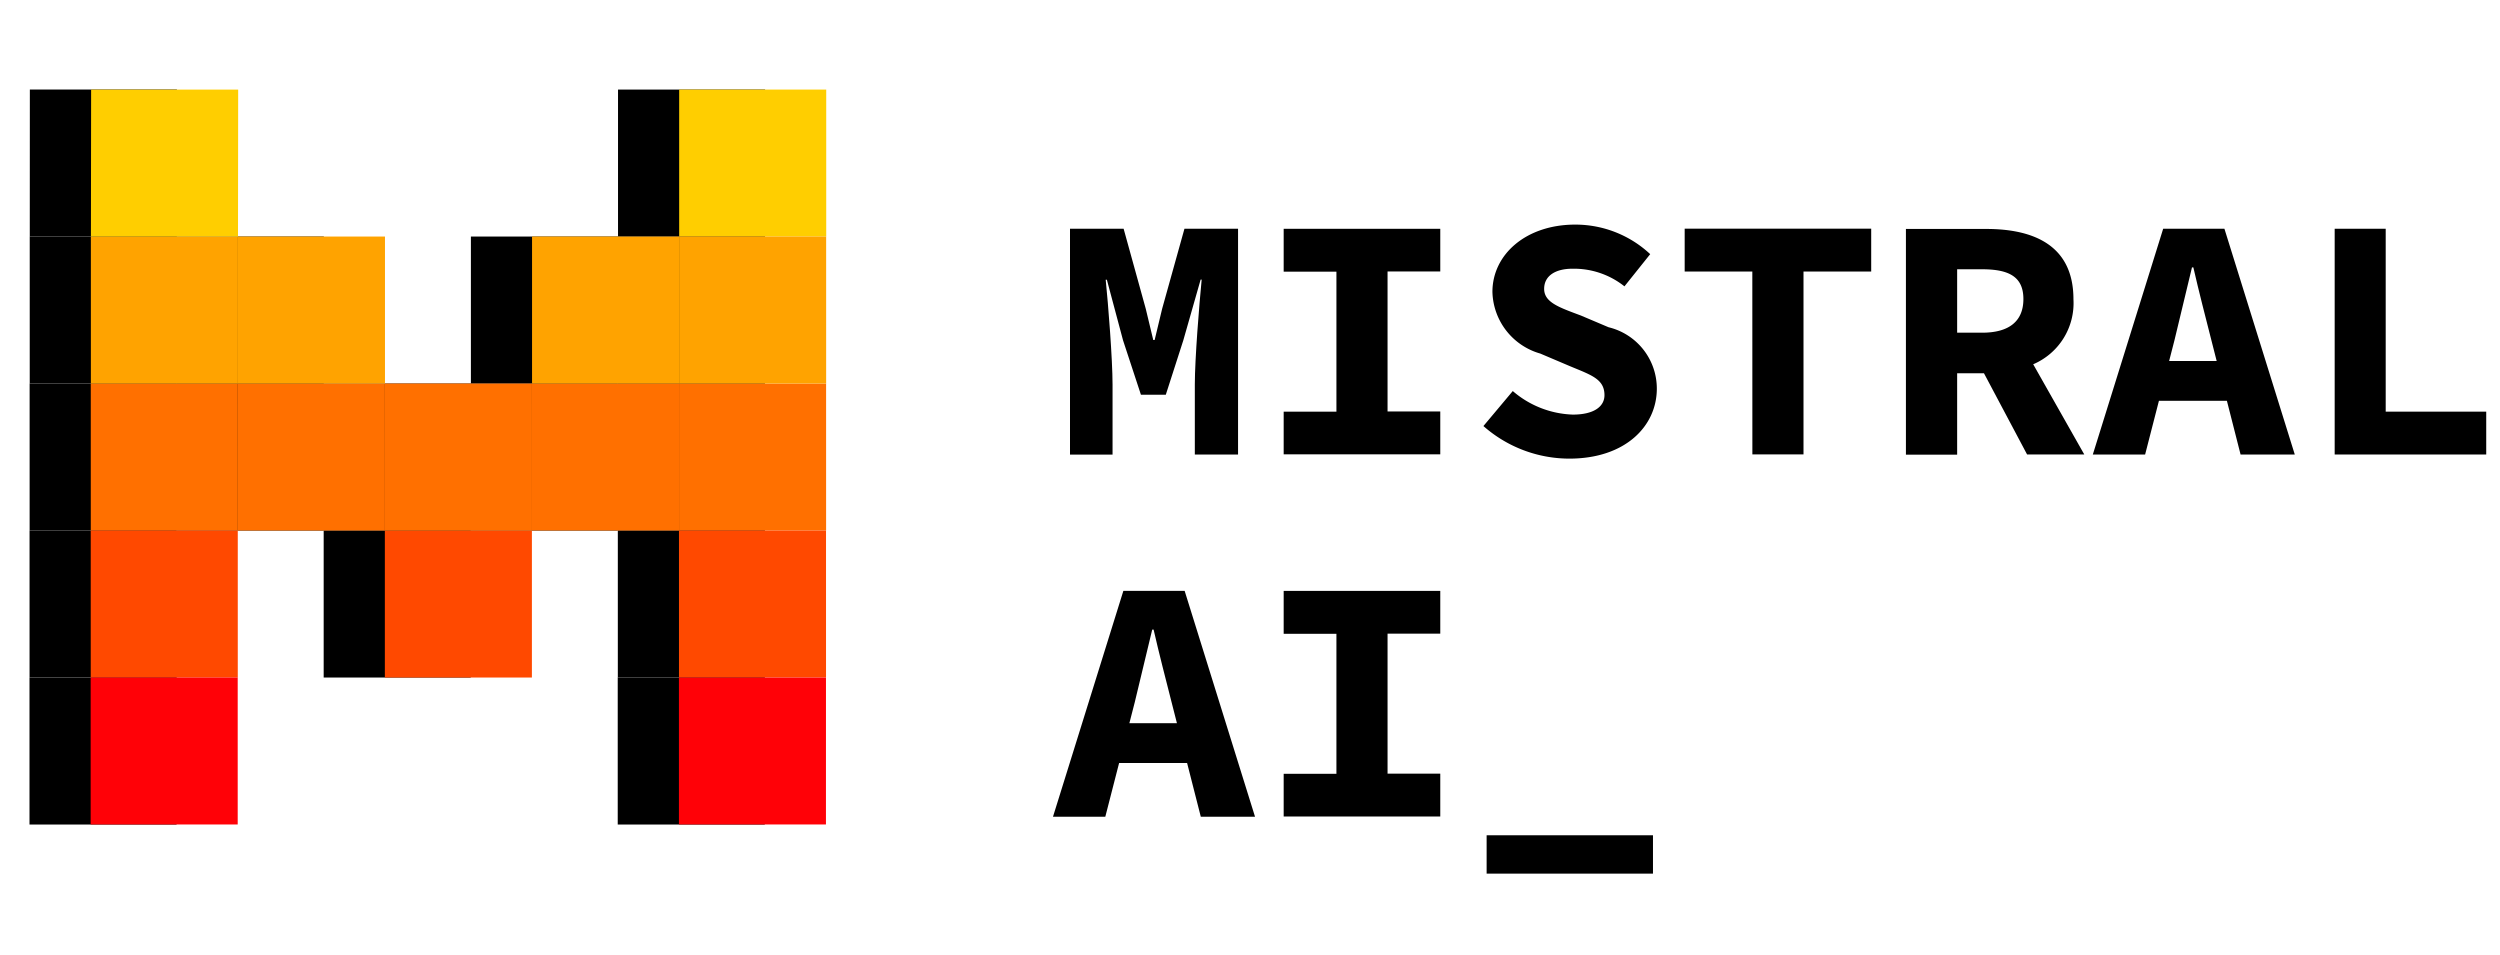
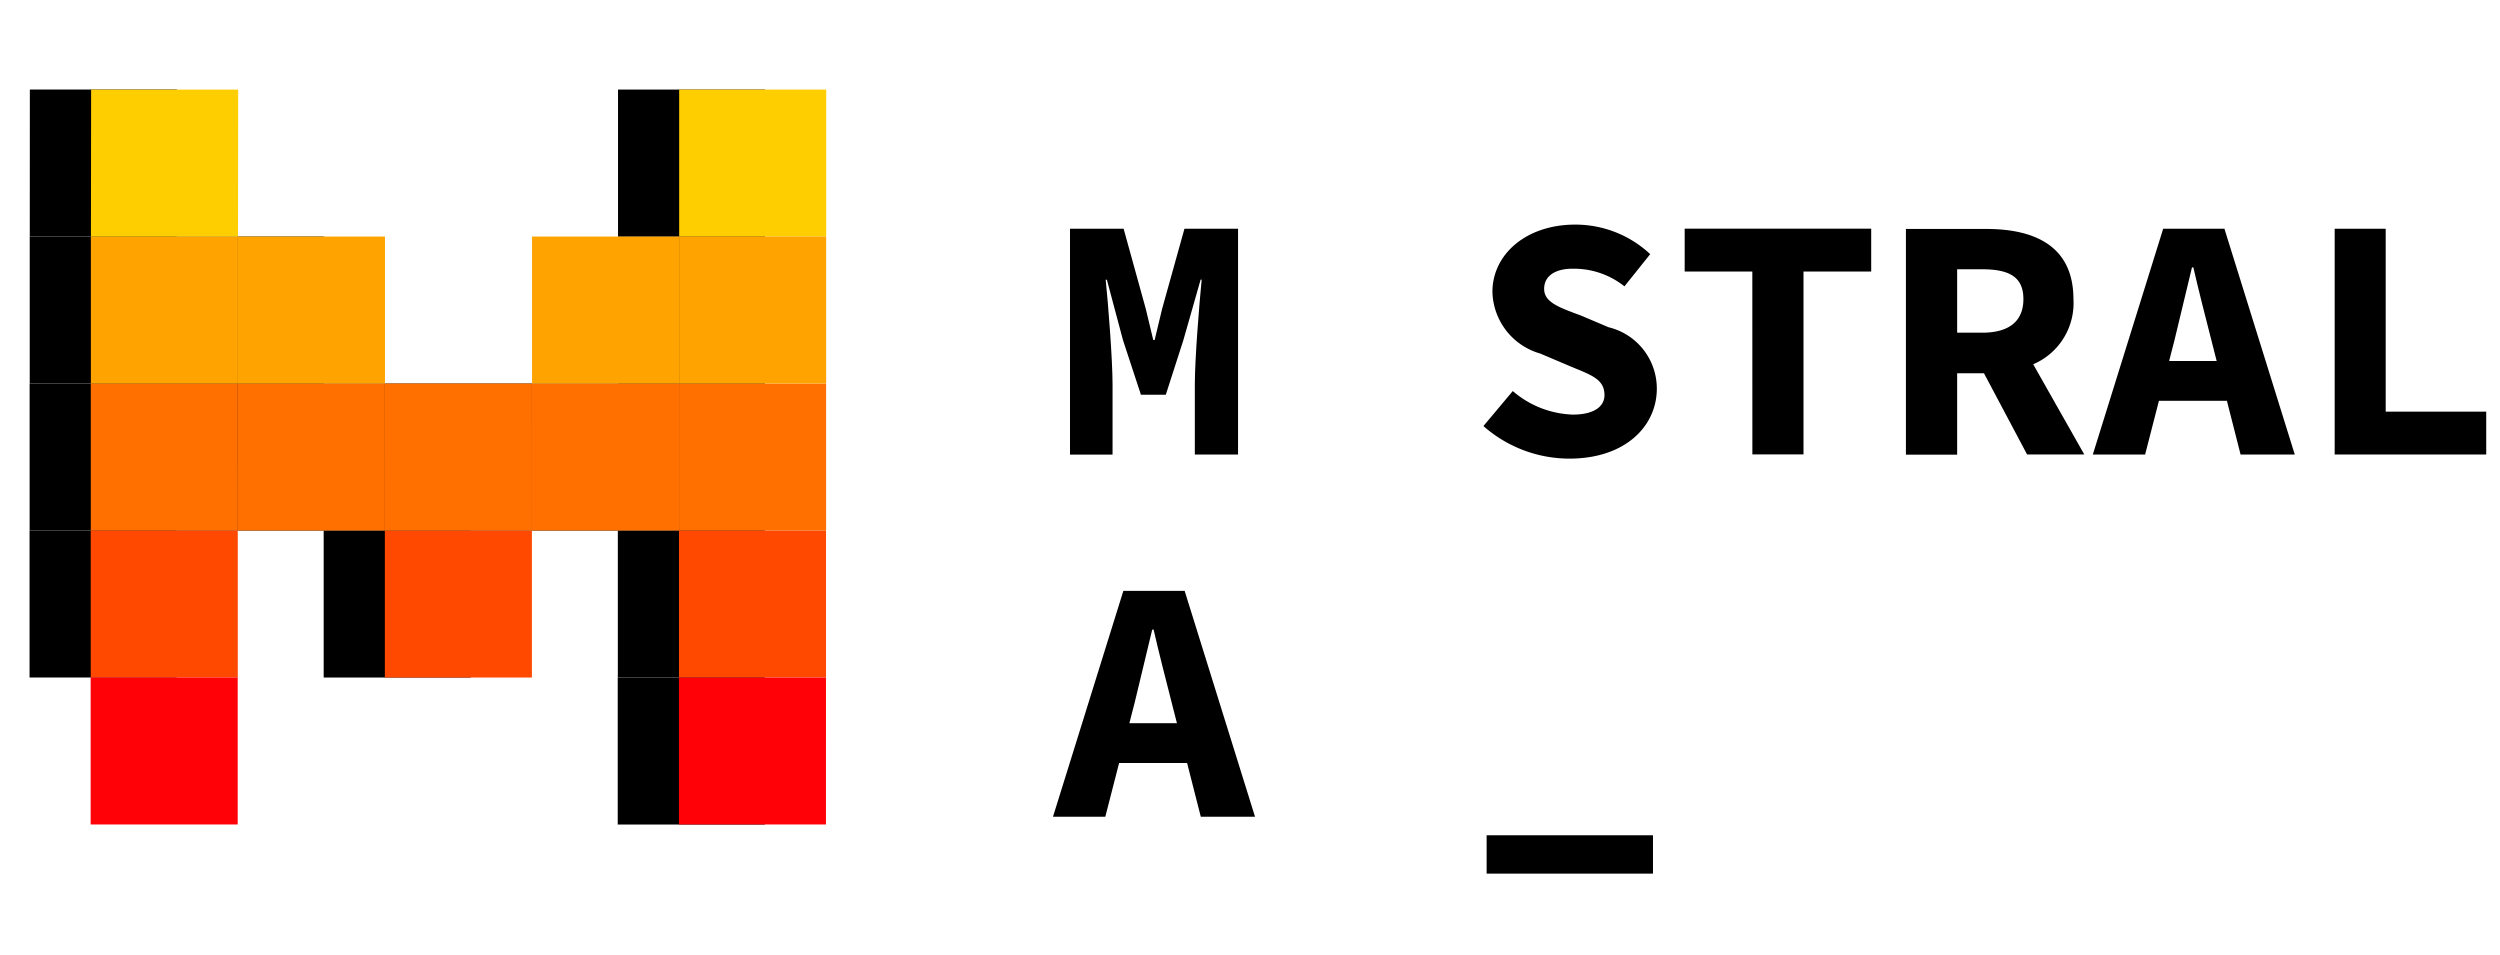
<svg xmlns="http://www.w3.org/2000/svg" width="100" height="38.216" viewBox="0 0 100 38.216">
  <defs>
    <clipPath id="a">
      <path d="M0-245.549H100v38.217H0Z" transform="translate(0 245.549)" />
    </clipPath>
  </defs>
  <g transform="translate(7.578 23.02)">
    <path d="M43.714,81.435H37.832l0-5.879h5.882Z" transform="translate(-38.342 -83.234)" />
    <path d="M81.491,119.211H75.608l0-5.879h5.882Z" transform="translate(-70.239 -115.131)" />
-     <path d="M81.509,81.435H75.627l0-5.879h5.882Z" transform="translate(-70.255 -83.234)" />
+     <path d="M81.509,81.435H75.627l0-5.879h5.882" transform="translate(-70.255 -83.234)" />
    <path d="M119.3,81.435h-5.882l0-5.879h5.882Z" transform="translate(-102.168 -83.234)" />
    <path d="M43.733,43.658H37.851l0-5.879h5.882Z" transform="translate(-38.358 -51.337)" />
-     <path d="M119.323,43.658h-5.882l0-5.879h5.882Z" transform="translate(-102.183 -51.337)" />
    <path d="M5.919,81.435H.037l0-5.879H5.922Z" transform="translate(-6.43 -83.234)" />
    <path d="M5.938,43.658H.056l0-5.879H5.941Z" transform="translate(-6.445 -51.337)" />
    <path d="M5.957,5.882H.074L.077,0H5.959Z" transform="translate(-6.461 -19.44)" />
    <path d="M157.137,5.882h-5.882l0-5.879h5.882Z" transform="translate(-134.112 -19.44)" />
    <path d="M5.9,119.211H.018l0-5.879H5.9Z" transform="translate(-6.414 -115.131)" />
-     <path d="M5.882,156.988H0l0-5.879H5.885Z" transform="translate(-6.398 -147.028)" />
    <path d="M157.1,81.435h-5.882l0-5.879H157.1Z" transform="translate(-134.08 -83.234)" />
    <path d="M157.118,43.658h-5.882l0-5.879h5.882Z" transform="translate(-134.096 -51.337)" />
    <path d="M157.081,119.211H151.2l0-5.879h5.882Z" transform="translate(-134.065 -115.131)" />
    <path d="M157.062,156.988H151.18l0-5.879h5.882Z" transform="translate(-134.049 -147.028)" />
    <path d="M59.433,81.432H53.55l0-5.879h5.882Z" transform="translate(-51.614 -83.231)" fill="#ff7000" />
    <path d="M97.209,119.208H91.327l0-5.879h5.882Z" transform="translate(-83.511 -115.128)" fill="#ff4900" />
    <path d="M97.228,81.432H91.345l0-5.879h5.882Z" transform="translate(-83.527 -83.231)" fill="#ff7000" />
    <path d="M135.023,81.432H129.14l0-5.879h5.882Z" transform="translate(-115.44 -83.231)" fill="#ff7000" />
    <path d="M59.451,43.655H53.569l0-5.879h5.882Z" transform="translate(-51.63 -51.334)" fill="#ffa300" />
    <path d="M135.041,43.655h-5.882l0-5.879h5.882Z" transform="translate(-115.455 -51.334)" fill="#ffa300" />
    <path d="M21.638,81.432H15.755l0-5.879h5.882Z" transform="translate(-19.702 -83.231)" fill="#ff7000" />
    <path d="M21.656,43.655H15.774l0-5.879h5.882Z" transform="translate(-19.717 -51.334)" fill="#ffa300" />
    <path d="M21.675,5.879H15.792L15.8,0h5.882Z" transform="translate(-19.733 -19.437)" fill="#ffce00" />
    <path d="M172.855,5.879h-5.882l0-5.879h5.882Z" transform="translate(-147.384 -19.437)" fill="#ffce00" />
    <path d="M21.619,119.208H15.737l0-5.879h5.882Z" transform="translate(-19.686 -115.128)" fill="#ff4900" />
    <path d="M21.6,156.985H15.718l0-5.879H21.6Z" transform="translate(-19.67 -147.026)" fill="#ff0107" />
    <path d="M172.818,81.432h-5.882l0-5.879h5.882Z" transform="translate(-147.352 -83.231)" fill="#ff7000" />
    <path d="M172.836,43.655h-5.882l0-5.879h5.882Z" transform="translate(-147.368 -51.334)" fill="#ffa300" />
    <path d="M172.8,119.208h-5.882l0-5.879H172.8Z" transform="translate(-147.337 -115.128)" fill="#ff4900" />
    <path d="M172.781,156.985H166.9l0-5.879h5.882Z" transform="translate(-147.321 -147.026)" fill="#ff0107" />
    <g transform="translate(-7.578 -23.02)" clip-path="url(#a)">
      <path d="M0,0H2.145L3.03,3.2l.3,1.249h.056l.3-1.249L4.578,0H6.722V9.03H4.993v-2.8c0-1.017.178-3.219.274-4.195H5.225L4.532,4.464l-.7,2.175H2.837L2.122,4.464,1.475,2.04H1.428c.1.976.274,3.178.274,4.195v2.8H0Z" transform="translate(42.8 9.15)" />
    </g>
    <g transform="translate(-7.578 -23.02)" clip-path="url(#a)">
-       <path d="M0-39.693H2.11v-5.6H0v-1.714H6.264V-45.3H4.155v5.6H6.264v1.714H0Z" transform="translate(51.347 56.159)" />
-     </g>
+       </g>
    <g transform="translate(-7.578 -23.02)" clip-path="url(#a)">
      <path d="M0-43.719l1.174-1.4a3.865,3.865,0,0,0,2.4.942c.868,0,1.268-.336,1.268-.777,0-.65-.537-.807-1.392-1.165l-1.177-.5A2.632,2.632,0,0,1,.36-49.086c0-1.5,1.348-2.691,3.311-2.691a4.38,4.38,0,0,1,3,1.182l-1.03,1.288a3.242,3.242,0,0,0-2.082-.705c-.673,0-1.13.279-1.13.806,0,.543.606.742,1.472,1.067l1.105.468a2.522,2.522,0,0,1,1.93,2.455c0,1.5-1.26,2.8-3.5,2.8A5.206,5.206,0,0,1,0-43.719" transform="translate(59.337 60.761)" />
    </g>
    <g transform="translate(-7.577 -23.02)" clip-path="url(#a)">
      <path d="M-14.694-9.3H-17.4v-1.714h7.461V-9.3h-2.708v7.316h-2.045Z" transform="translate(84.786 20.16)" />
    </g>
    <g transform="translate(-7.577 -23.02)" clip-path="url(#a)">
      <path d="M-11.115-8.8h1c1.074,0,1.65.3,1.65,1.191s-.576,1.346-1.65,1.346h-1ZM-6.03-1.392-8.073-5a2.658,2.658,0,0,0,1.61-2.6c0-2.148-1.575-2.813-3.489-2.813h-3.212v9.03h2.049V-4.64h1.073l1.725,3.249Z" transform="translate(89.4 19.571)" />
    </g>
    <g transform="translate(-7.577 -23.02)" clip-path="url(#a)">
      <path d="M-16.562-28.7l.214-.832.7-2.912h.055c.217.953.492,2.01.721,2.912l.212.832Zm2.858,3.74h2.168l-2.814-9.03H-16.8l-2.814,9.03h2.092l.552-2.147h2.719Z" transform="translate(103.326 43.14)" />
    </g>
    <g transform="translate(-7.578 -23.02)" clip-path="url(#a)">
      <path d="M0,0H2.041V7.316H6.062V9.03H0Z" transform="translate(93.387 9.15)" />
    </g>
    <g transform="translate(-7.578 -23.02)" clip-path="url(#a)">
      <path d="M-16.579-28.7l.214-.832.7-2.912h.055c.217.953.492,2.011.721,2.912l.212.832Zm2.857,3.743h2.169l-2.815-9.034H-16.82l-2.815,9.034h2.093l.552-2.149h2.72Z" transform="translate(61.754 57.627)" />
    </g>
    <g transform="translate(-7.578 -23.02)" clip-path="url(#a)">
-       <path d="M0-39.694H2.11v-5.6H0V-47.01H6.264V-45.3H4.155v5.6H6.264v1.714H0Z" transform="translate(51.347 70.646)" />
-     </g>
+       </g>
    <g transform="translate(-7.578 -23.02)" clip-path="url(#a)">
      <path d="M382.1-30.873h6.654v1.534H382.1Z" transform="translate(-322.635 64.284)" />
    </g>
  </g>
</svg>